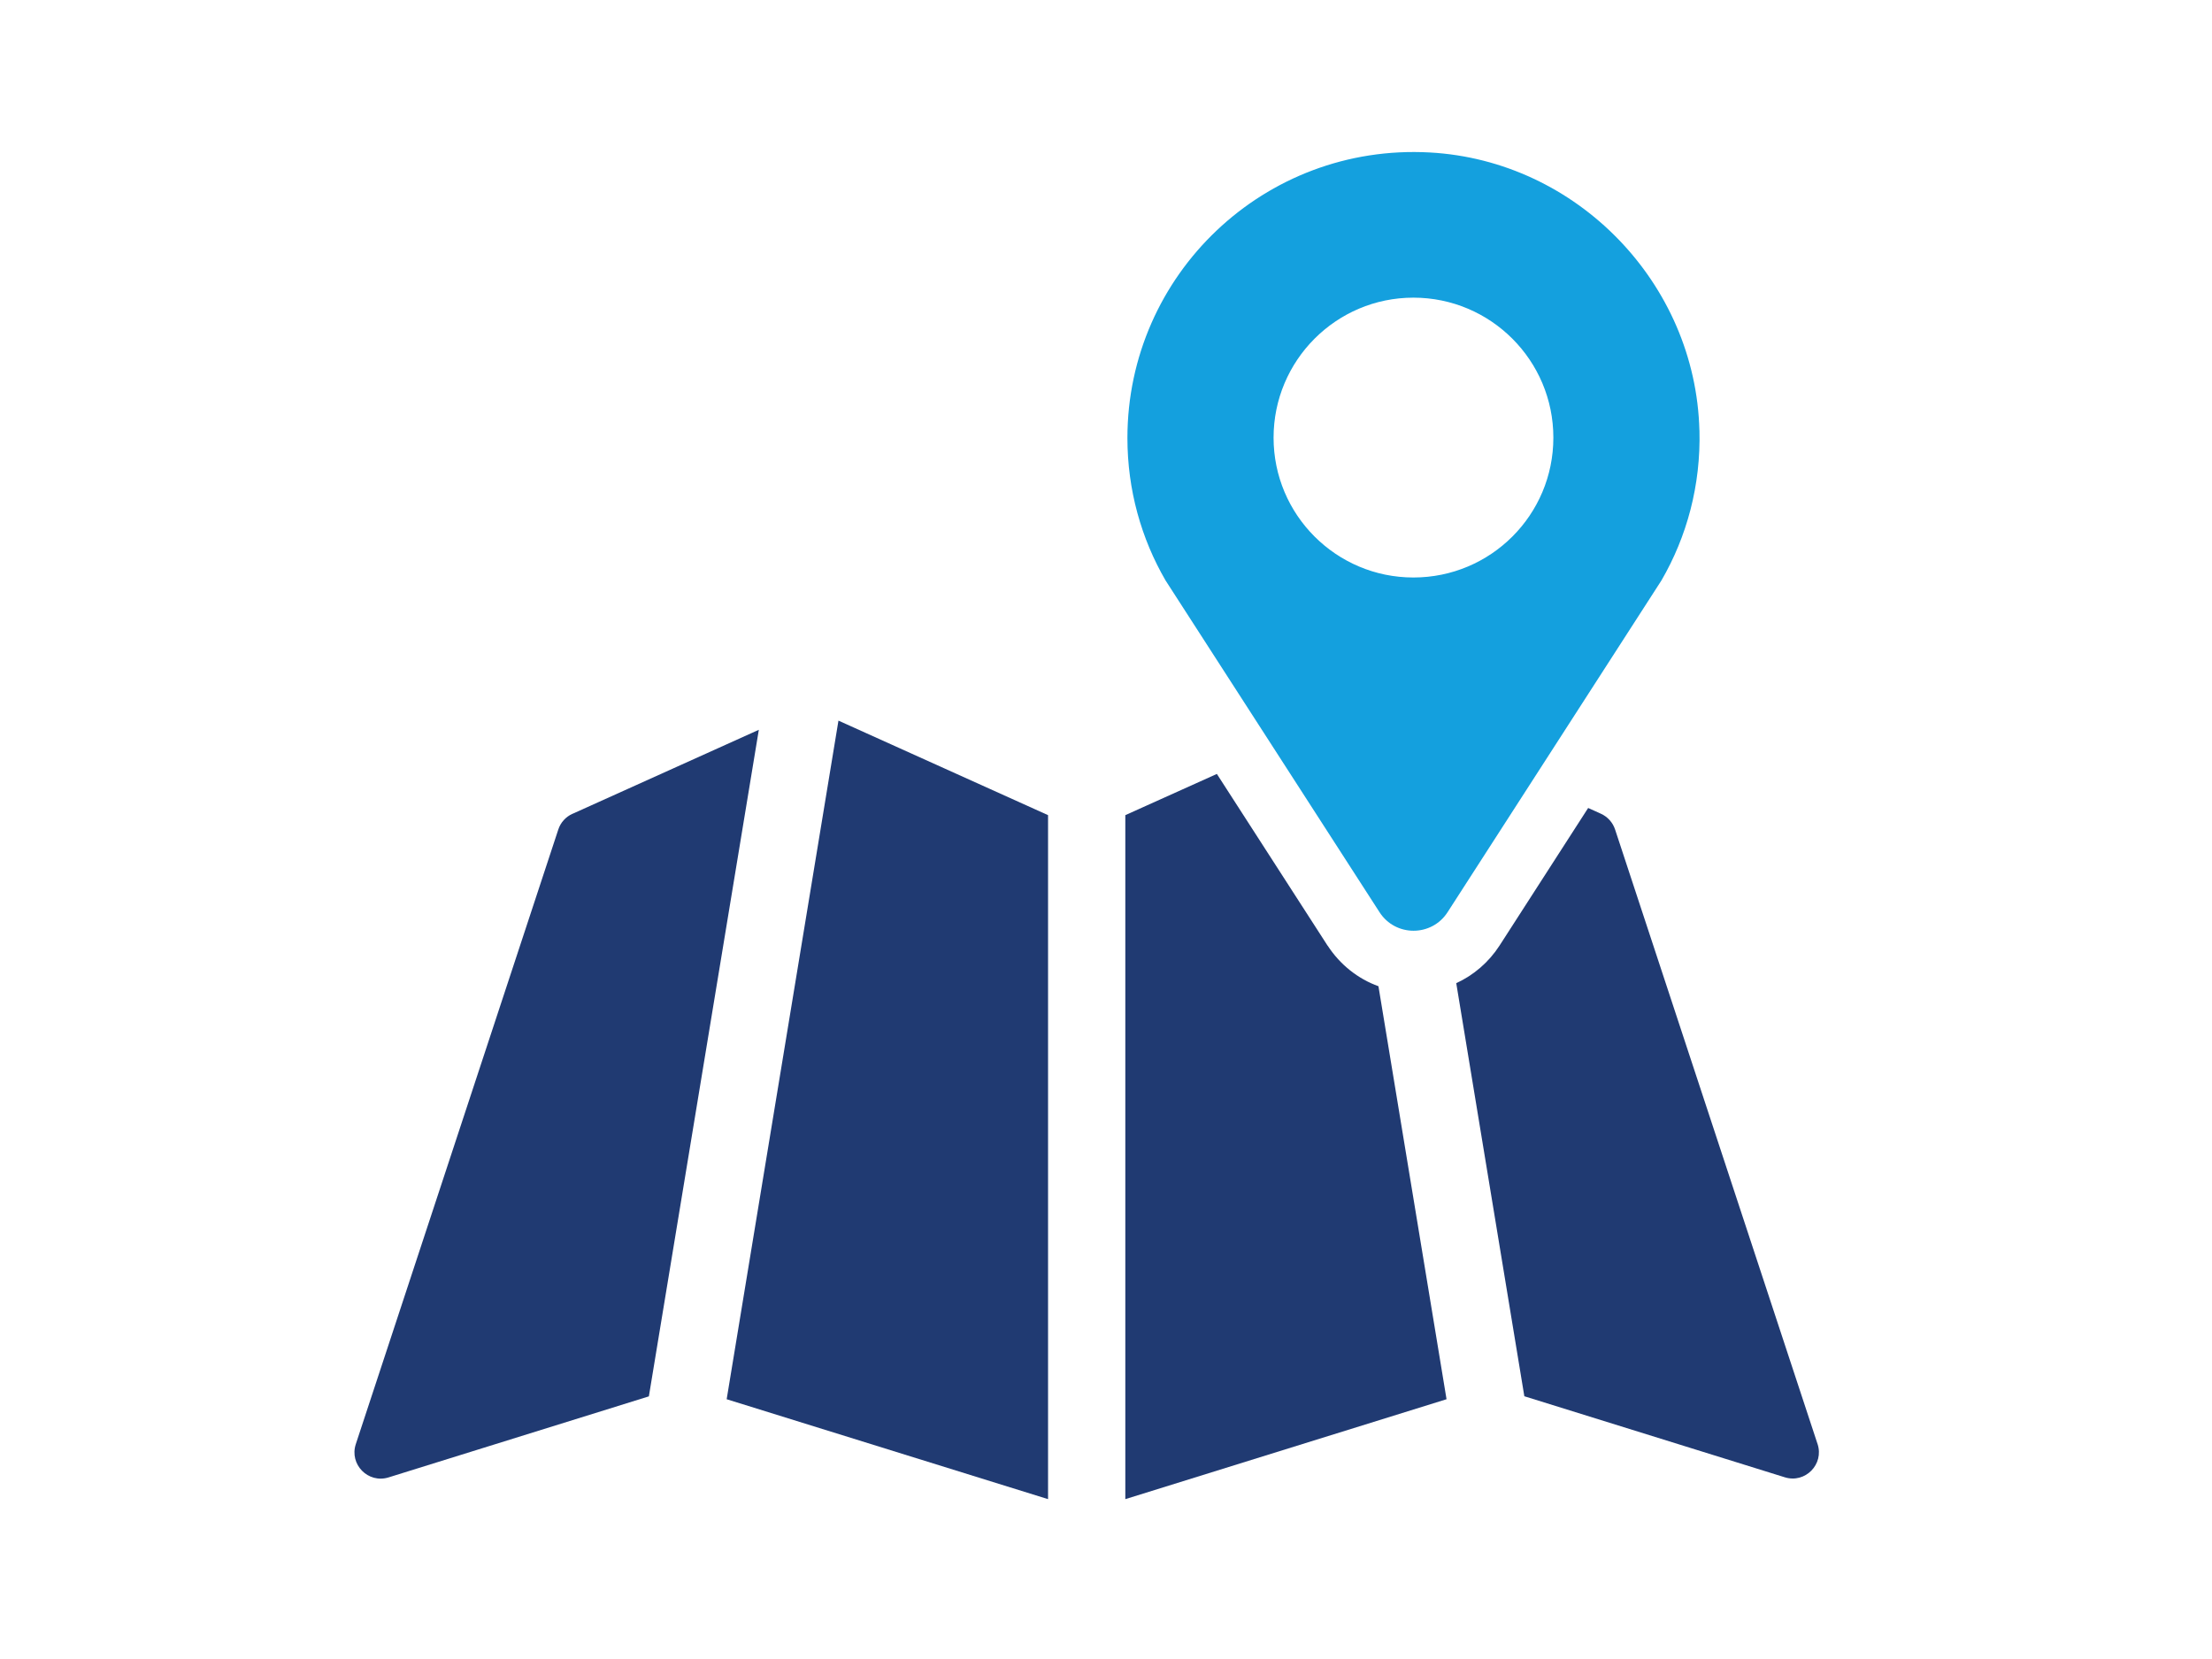
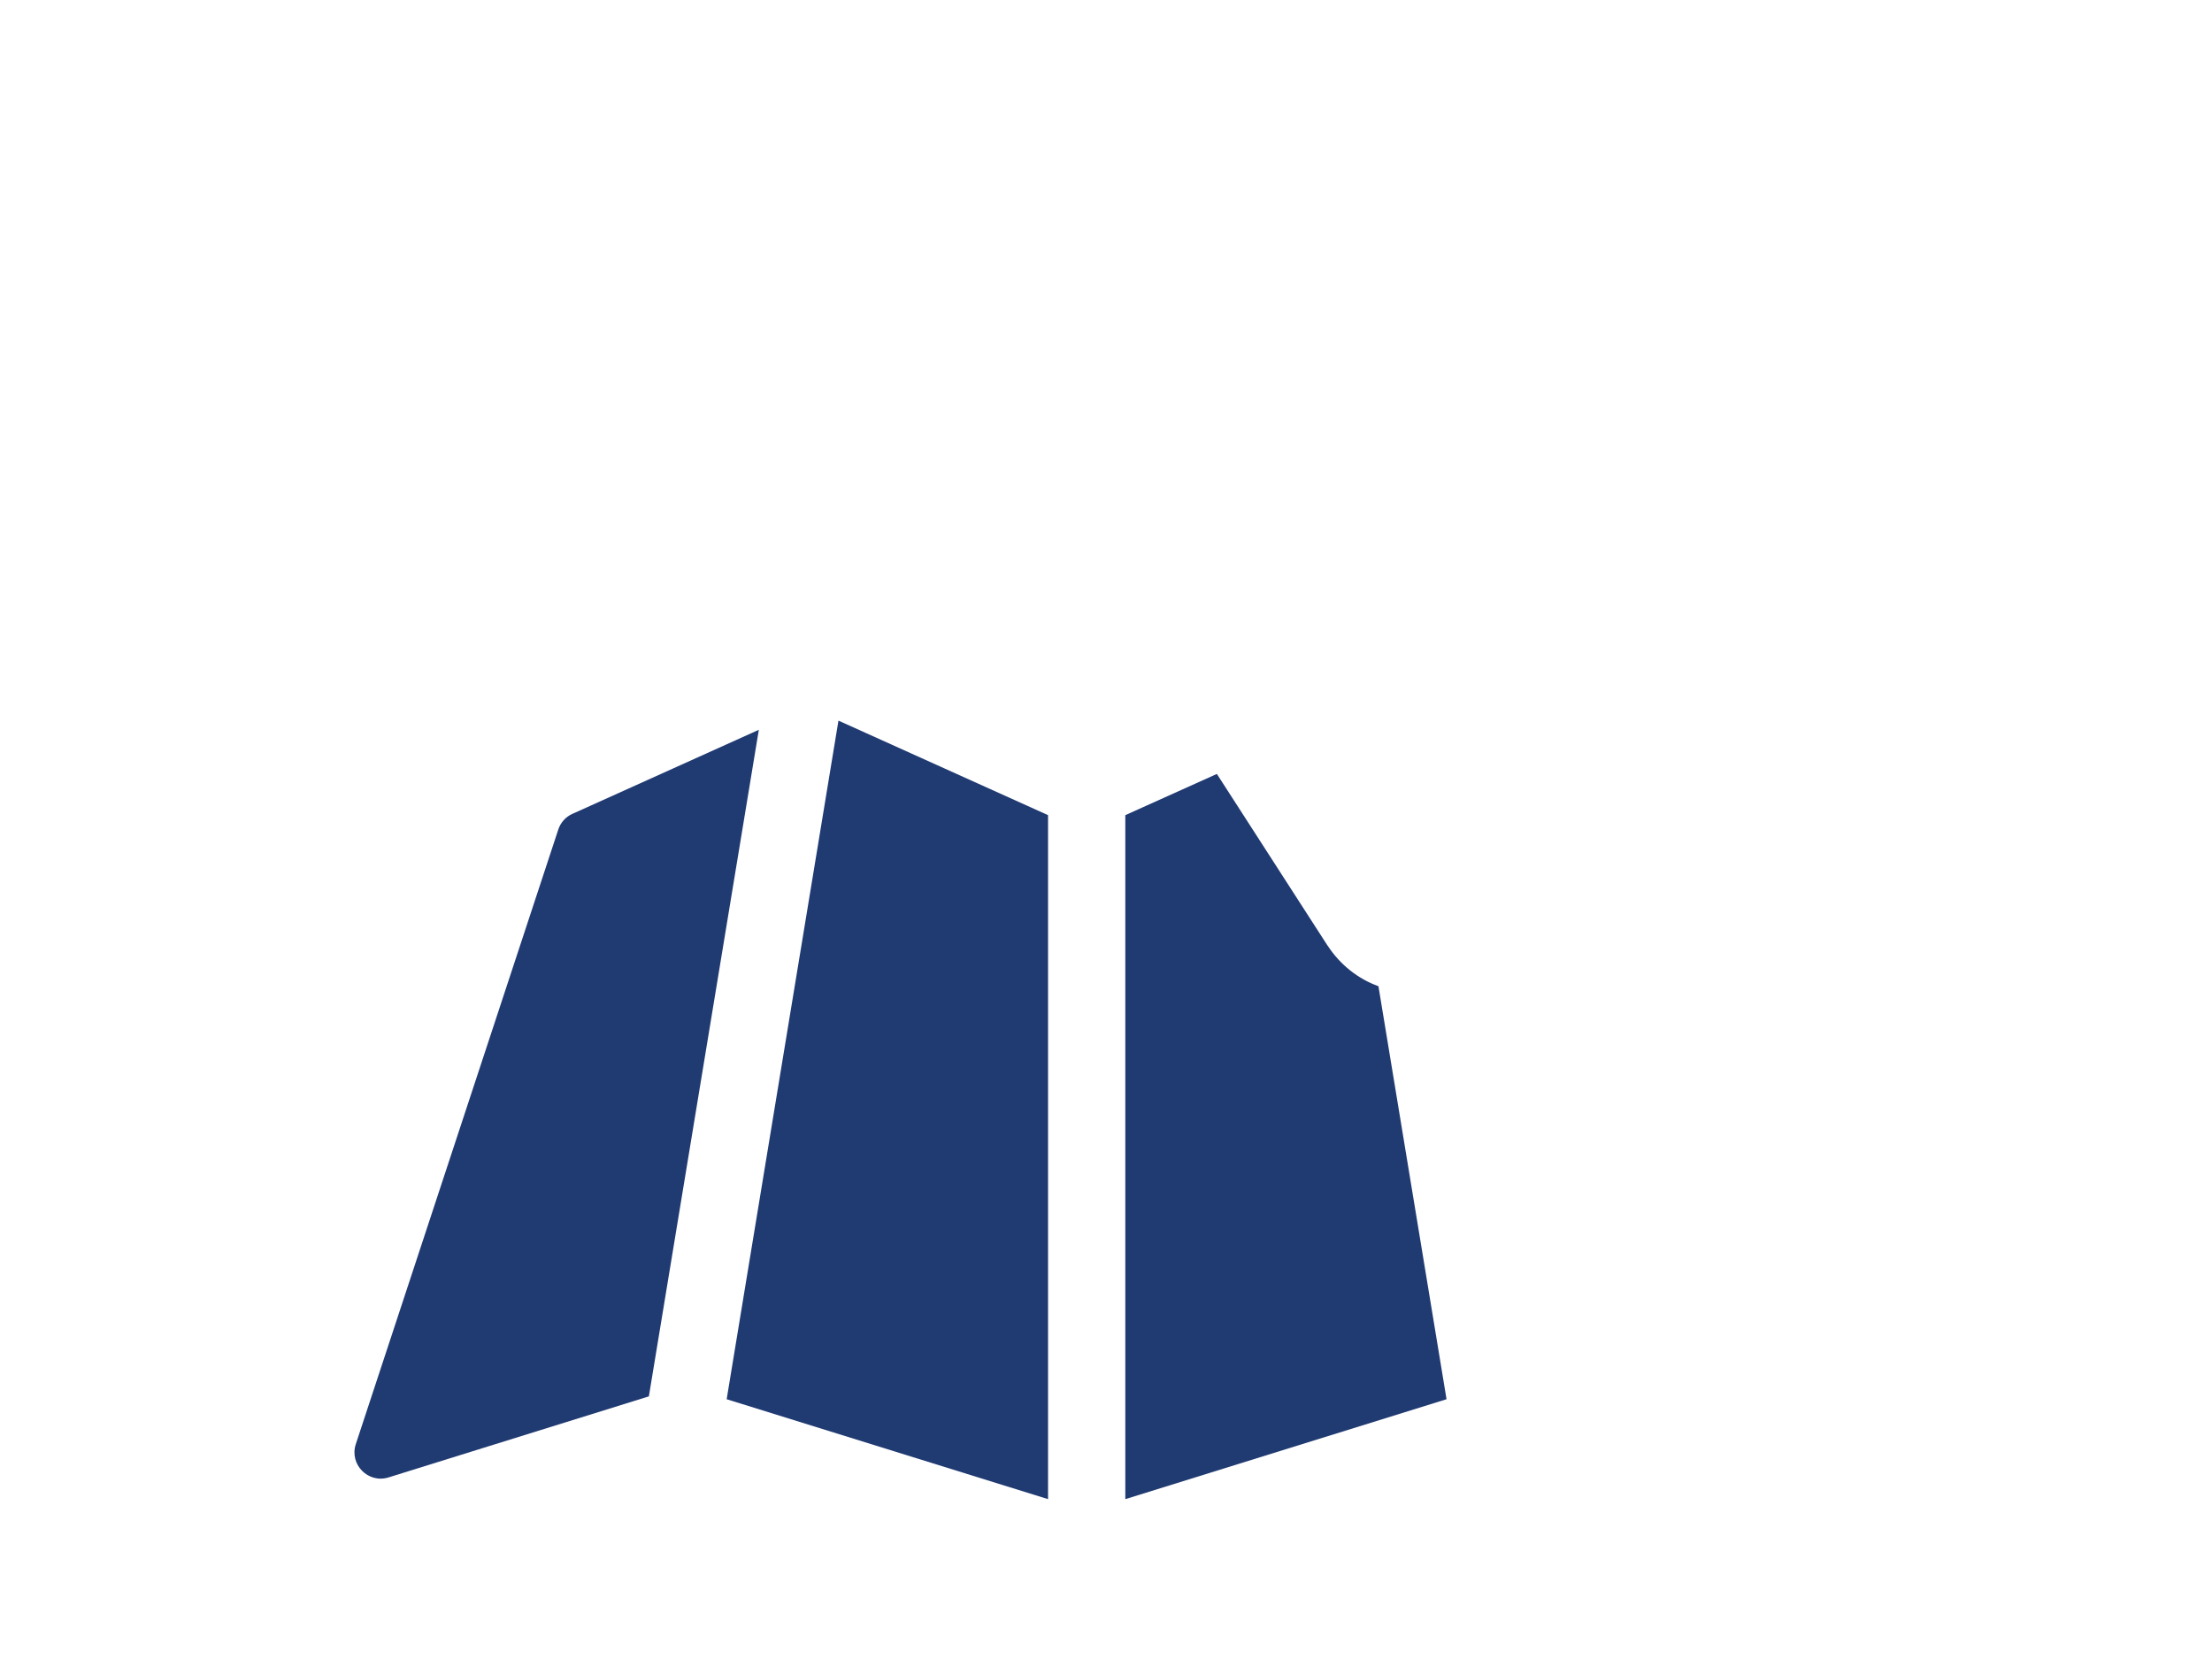
<svg xmlns="http://www.w3.org/2000/svg" id="Layer_2" data-name="Layer 2" viewBox="0 0 410 307.44">
  <defs>
    <style>
      .cls-1 {
        fill: #14a0de;
      }

      .cls-1, .cls-2, .cls-3 {
        stroke-width: 0px;
      }

      .cls-2 {
        opacity: 0;
      }

      .cls-2, .cls-3 {
        fill: #203a72;
      }
    </style>
  </defs>
  <g id="Layer_1-2" data-name="Layer 1">
    <g id="map">
      <rect class="cls-2" width="410" height="307.44" />
      <g>
        <path class="cls-3" d="M106.1,150.84c-1.24.56-2.2,1.62-2.62,2.92l-37.53,113.91c-1.24,3.76,2.29,7.35,6.07,6.17l48.25-15.02,20.38-123.55-34.55,15.58Z" />
        <polygon class="cls-3" points="134.69 259.35 194.26 277.87 194.26 151.09 155.41 133.57 134.69 259.35" />
        <path class="cls-3" d="M246.07,175.28l-20.52-31.83-16.97,7.64v126.78l59.54-18.52-12.62-76.55c-3.81-1.37-7.13-4.01-9.42-7.53Z" />
-         <path class="cls-3" d="M336.89,267.66l-37.53-113.91c-.43-1.3-1.38-2.36-2.62-2.92l-2.37-1.07-16.43,25.51c-2,3.09-4.81,5.5-8.02,6.96l12.62,76.57,48.28,15.02c3.78,1.18,7.31-2.41,6.07-6.17Z" />
-         <path class="cls-1" d="M314.99,79.78c-.7-27.3-22.71-50.02-49.98-51.52-30.66-1.69-56.04,22.66-56.04,52.92,0,9.63,2.57,18.66,7.07,26.41l39.66,61.49c2.95,4.58,9.66,4.58,12.61,0l39.64-61.49c4.72-8.13,7.31-17.65,7.05-27.81ZM261.98,107.04c-14.32,0-25.92-11.62-25.92-25.92s11.6-25.95,25.92-25.95,25.94,11.63,25.94,25.95-11.6,25.92-25.94,25.92Z" />
      </g>
    </g>
  </g>
</svg>